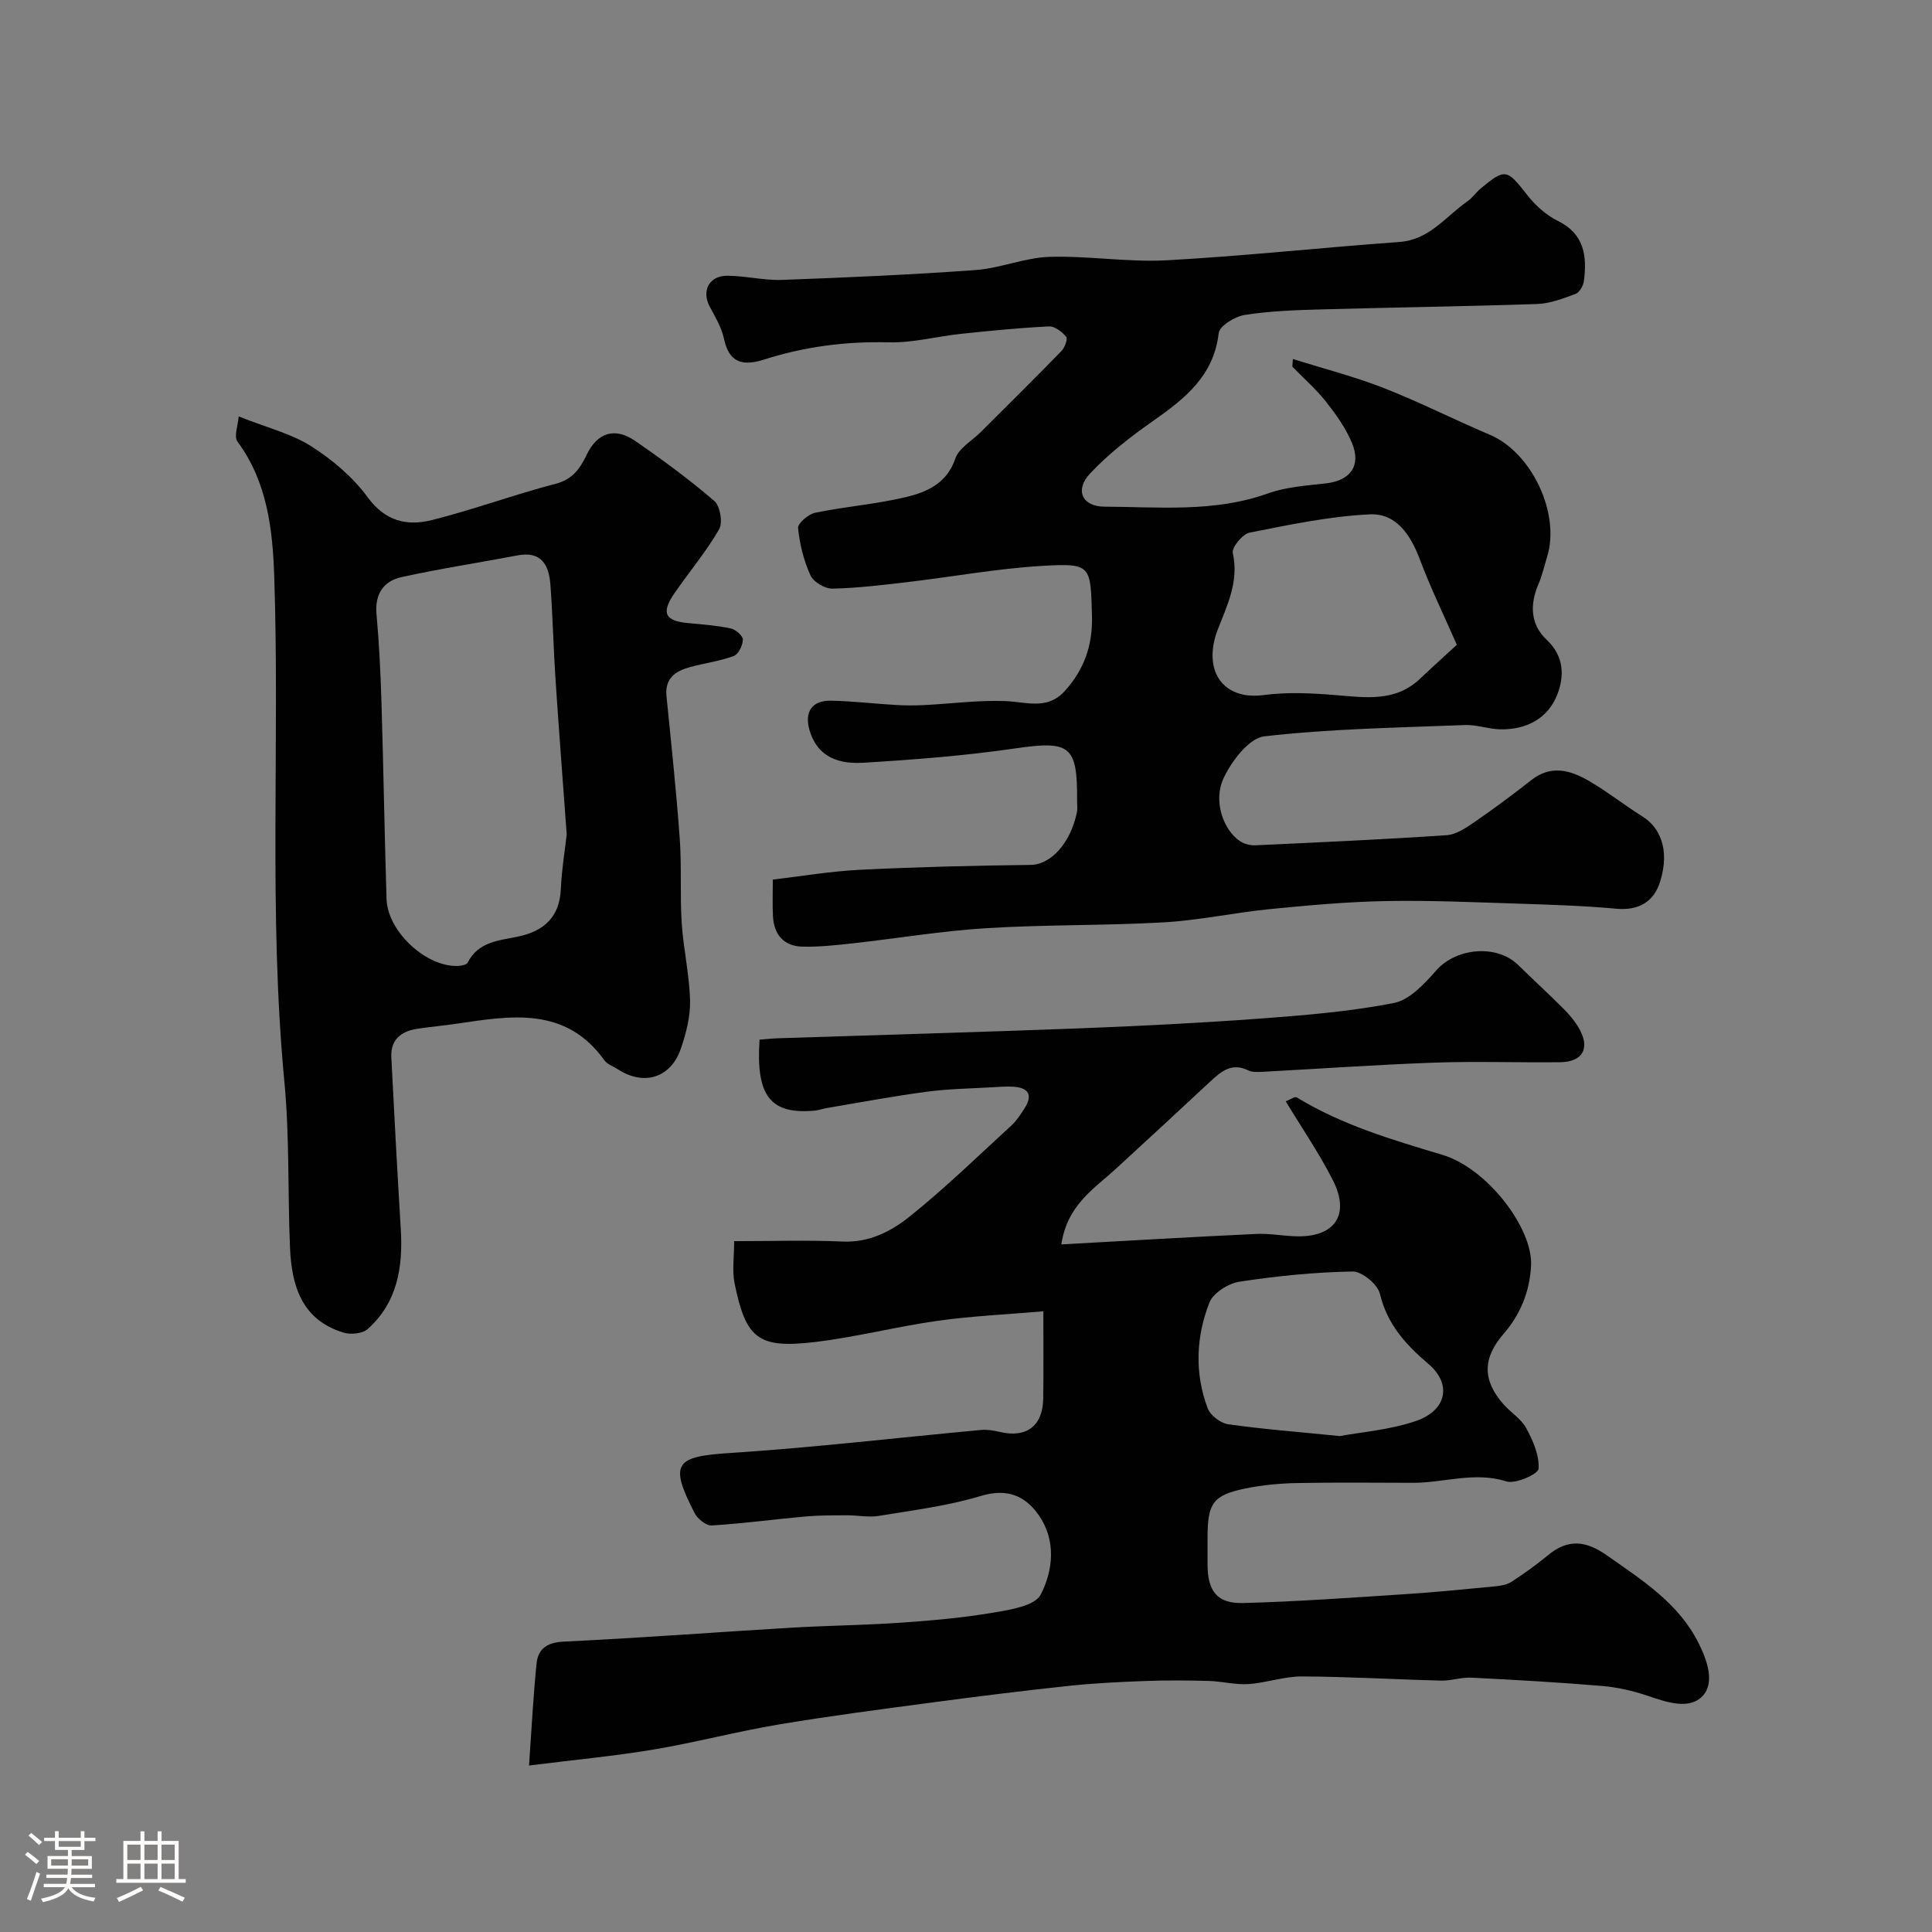
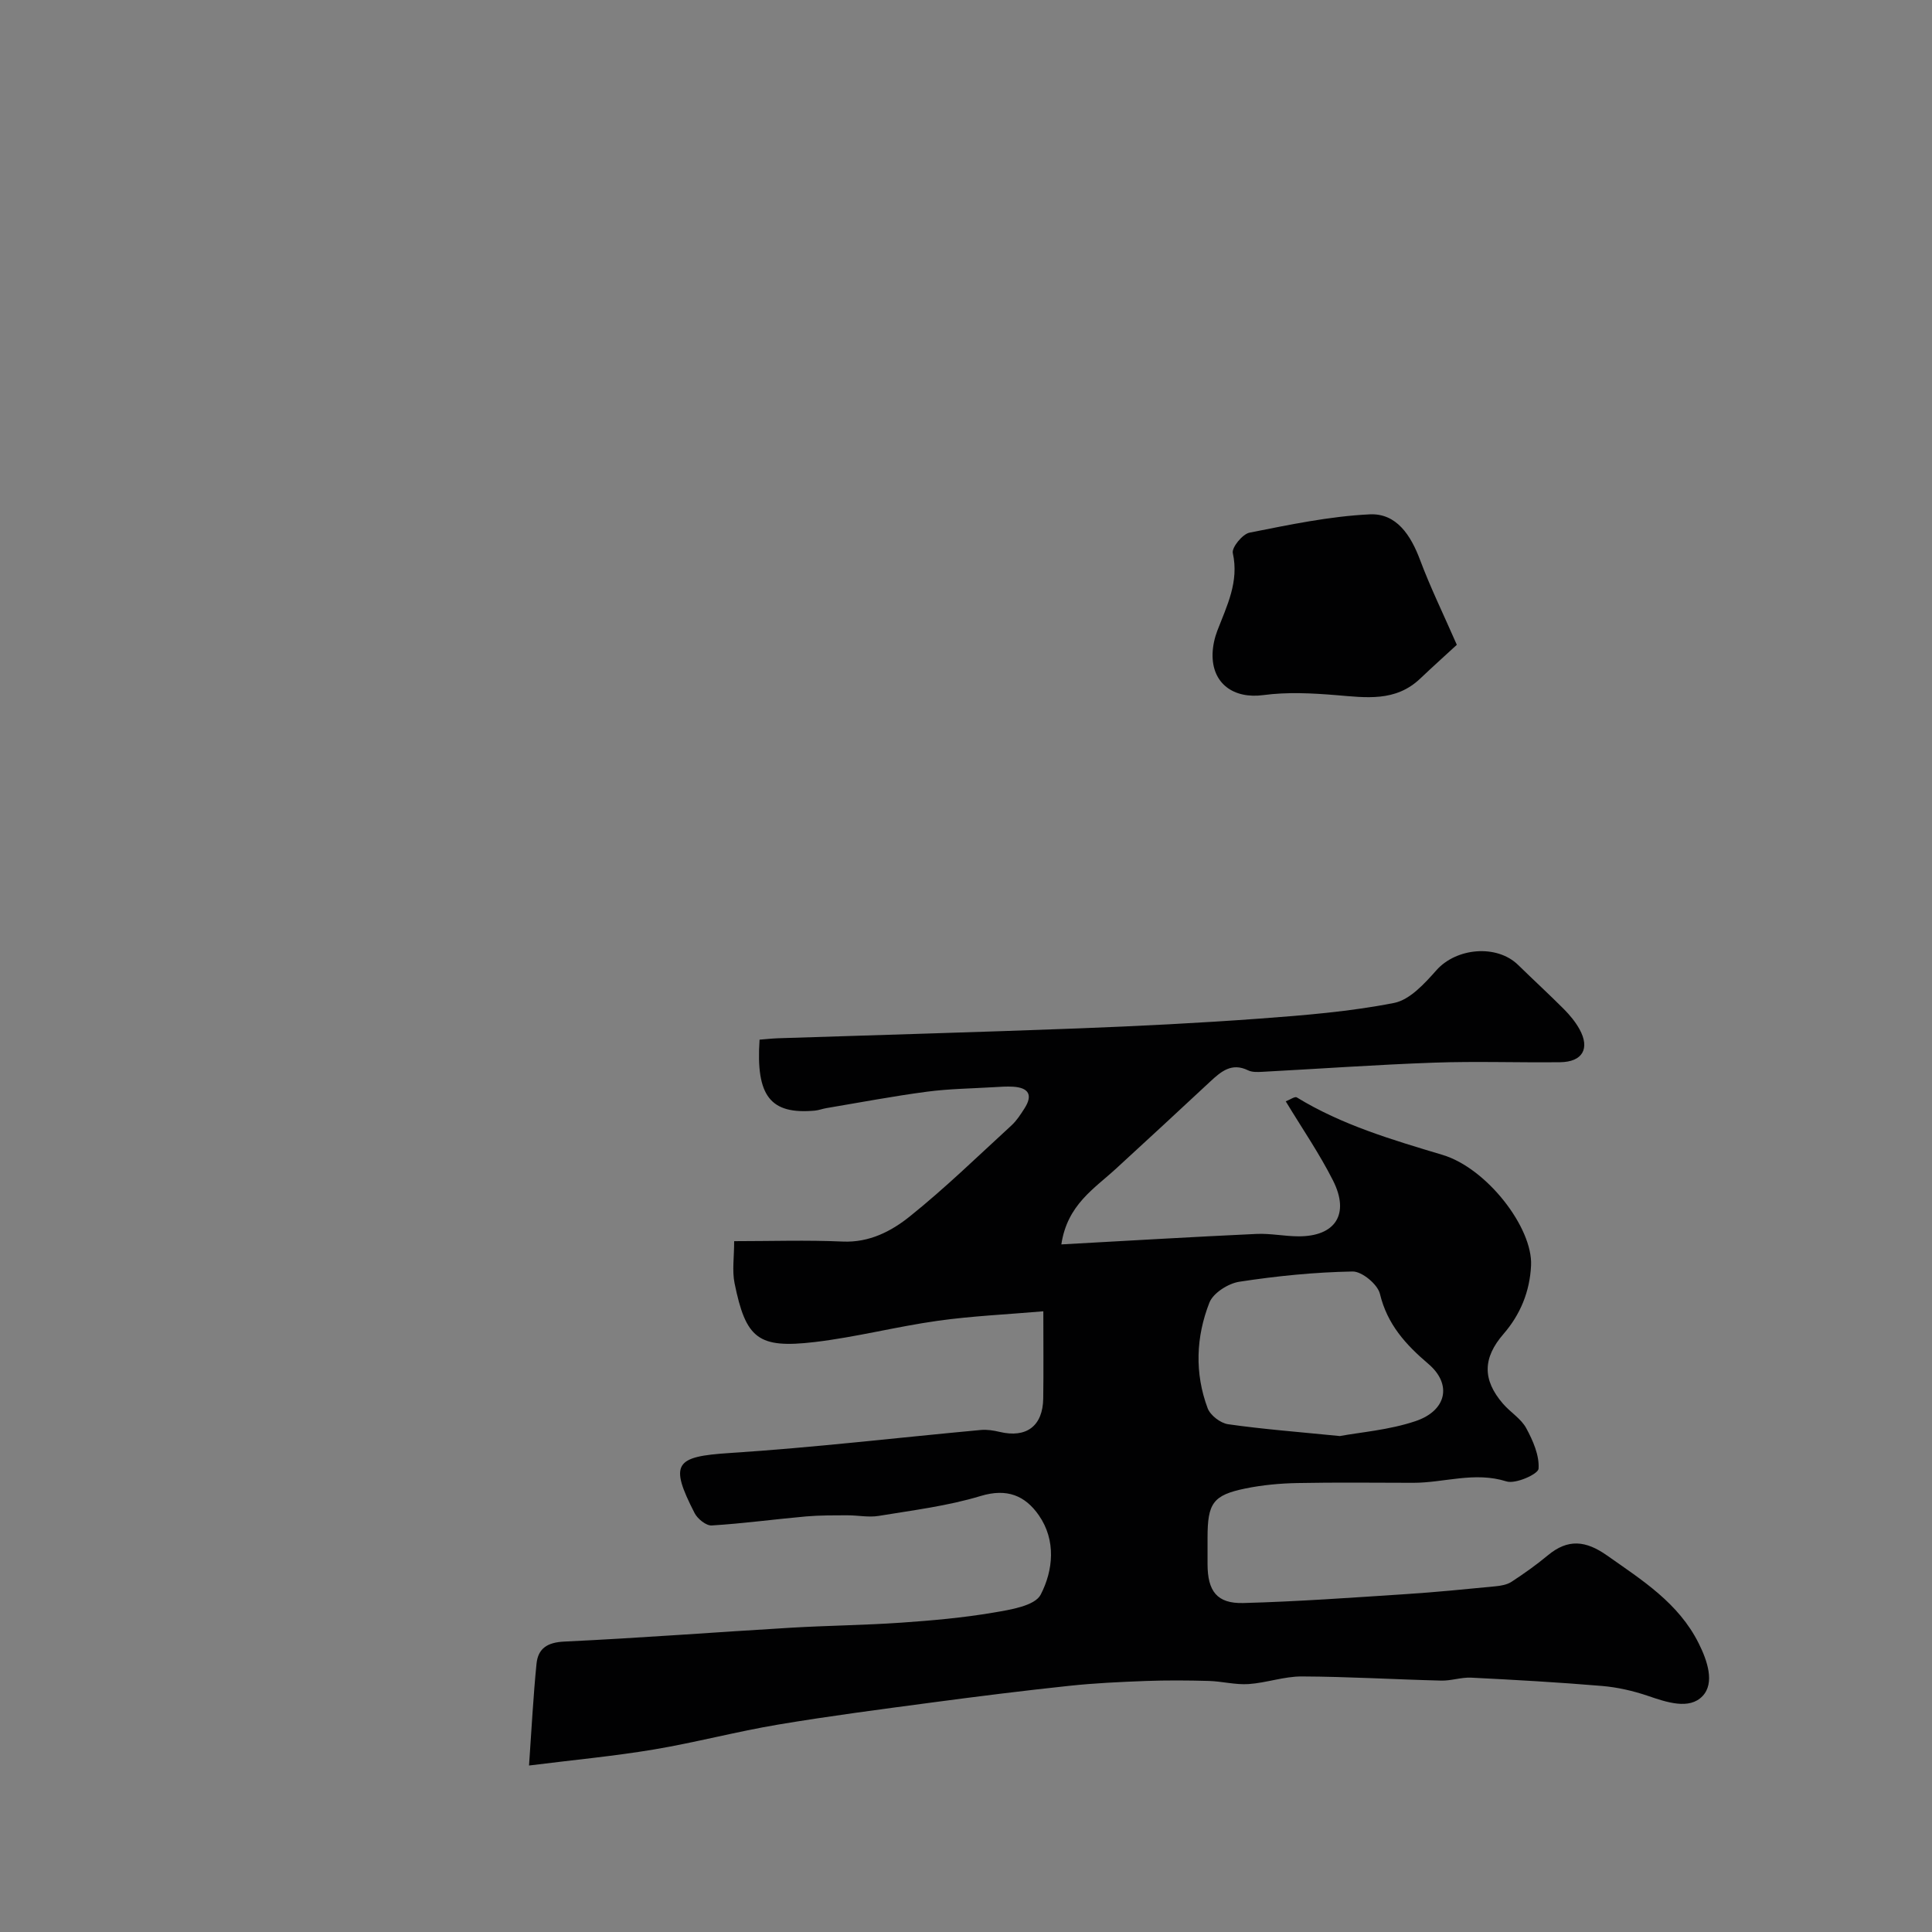
<svg xmlns="http://www.w3.org/2000/svg" enable-background="new 0 0 400 400" viewBox="0 0 400 400">
  <rect x="0" y="0" width="400" height="400" fill="#808080" stroke="none" />
-   <path d="m5.17 384 .55-.58c.85.61 1.65 1.24 2.4 1.87l-.59.64c-.83-.73-1.62-1.38-2.36-1.93m1.22 9.53-.82-.34c.71-1.76 1.37-3.64 1.98-5.63.24.13.5.25.76.36-.6 1.67-1.24 3.54-1.92 5.61m-.5-13.5.57-.54c.56.44 1.31 1.06 2.26 1.87l-.64.64c-.68-.66-1.41-1.32-2.19-1.97m3.25.46h2.24v-1.36h.77v1.36h4.57v-1.36h.76v1.36h2.28v.69h-2.28v1.84h-2.64v1.26h4.18v2.64h-4.21c0 .45-.02.86-.05 1.21h4.32v.69h-4.38c-.04.34-.1.75-.19 1.22h5.15v.69h-4.82c.87 1.19 2.51 1.92 4.93 2.19-.17.31-.3.57-.37.76-2.77-.49-4.52-1.41-5.26-2.76-.56 1.26-2.3 2.23-5.24 2.9-.12-.24-.26-.48-.43-.72 2.73-.55 4.38-1.34 4.96-2.38h-4.38v-.69h4.65c.1-.38.17-.79.21-1.22h-4.32v-.69h4.4c.03-.34.05-.75.05-1.21h-4.2v-2.64h4.23v-1.26h-2.69v-1.84h-2.24zm1.46 4.46v1.29h3.45c.01-.4.02-.57.01-.53v-.32-.45h-3.46zm1.55-2.59h4.57v-1.19h-4.57zm6.11 2.59h-3.42v.77c-.01.19-.01.37-.02.53h3.44v-1.29z" fill="#fcfbfa" />
-   <path d="m32.63 379.16h.82v1.98h3.54v7.89h1.46v.78h-14.37v-.78h1.46v-7.89h3.54v-1.98h.82v1.98h2.73zm-3.49 11.48.5.73c-1.61.82-3.28 1.63-5 2.41-.13-.27-.28-.55-.44-.82 1.75-.72 3.4-1.49 4.94-2.32m-2.78-5.55h2.73v-3.18h-2.73zm0 3.95h2.73v-3.2h-2.73zm3.54-3.95h2.73v-3.18h-2.73zm0 3.95h2.73v-3.2h-2.73zm7.89 4.68c-1.84-.92-3.51-1.7-5.02-2.32l.45-.73c1.89.8 3.57 1.55 5.04 2.23zm-1.62-11.81h-2.73v3.18h2.73zm-2.73 7.13h2.73v-3.2h-2.73z" fill="#fcfbfa" />
  <g fill="#010102">
    <path d="m219.74 257.64c14.02-.77 27.21-1.56 40.42-2.17 2.88-.13 5.79.49 8.69.5 7.63.02 10.65-4.6 7.14-11.55-2.82-5.59-6.4-10.79-9.79-16.4.89-.34 1.88-1.06 2.28-.82 9.38 5.74 19.77 8.78 30.19 11.91 9.19 2.76 18.7 15.11 18.32 22.9-.26 5.38-2.2 10.13-5.71 14.18-4.28 4.94-4.41 9.45-.1 14.44 1.52 1.76 3.73 3.08 4.8 5.04 1.4 2.58 2.76 5.67 2.56 8.42-.08 1.11-4.76 3.21-6.64 2.62-6.62-2.09-12.92.3-19.34.29-8-.01-16-.11-24 .05-3.59.07-7.24.41-10.75 1.13-6.68 1.38-7.8 3.05-7.8 10.17v5.5c.01 5.57 1.94 8.18 7.39 8.04 11.21-.3 22.41-1.11 33.61-1.84 6.2-.4 12.39-1.02 18.58-1.62 1.15-.11 2.43-.33 3.36-.94 2.6-1.7 5.14-3.5 7.52-5.48 4.17-3.47 7.86-3.06 12.26.04 7.28 5.13 14.79 9.83 18.96 18.17 1.82 3.63 3.36 8.22.82 10.92-2.74 2.91-7.44 1.3-11.36-.04-3.04-1.03-6.27-1.77-9.46-2.04-9.02-.76-18.06-1.27-27.1-1.72-2.06-.1-4.16.67-6.23.61-9.6-.24-19.2-.82-28.81-.86-3.68-.02-7.35 1.33-11.05 1.58-2.72.18-5.48-.57-8.23-.65-4.36-.12-8.73-.15-13.08.01-5.27.2-10.55.44-15.79 1-9.44 1-18.86 2.18-28.26 3.43-10.68 1.42-21.37 2.81-31.99 4.59-8.65 1.45-17.17 3.72-25.82 5.17-8.19 1.37-16.47 2.14-25.8 3.31.54-7.7.88-14.4 1.55-21.07.32-3.17 2.24-4.43 5.77-4.59 15.65-.74 31.27-1.94 46.91-2.87 7.62-.45 15.26-.52 22.88-1.05 6.37-.44 12.76-1.01 19.05-2.08 3.48-.59 8.58-1.39 9.78-3.73 2.58-5 3.23-11.22-.4-16.43-2.84-4.07-6.58-5.63-12.04-3.98-6.83 2.07-14.02 2.95-21.1 4.12-2.08.35-4.29-.13-6.44-.12-2.87.01-5.75-.02-8.6.23-6.52.58-13.02 1.47-19.54 1.87-1.15.07-2.92-1.36-3.53-2.54-5.31-10.34-4.05-11.73 7.28-12.46 17.36-1.12 34.65-3.17 51.98-4.77 1.28-.12 2.63.1 3.89.4 5.54 1.32 8.94-1.21 9.02-6.93.08-5.64.02-11.28.02-18.04-7.55.65-14.73.97-21.82 1.96-8.56 1.2-16.98 3.4-25.55 4.41-11.69 1.37-14.22-.69-16.56-12.2-.52-2.58-.08-5.35-.08-8.69 7.6 0 15.04-.25 22.45.08 5.54.25 10.09-2.13 13.95-5.23 7.33-5.88 14.09-12.47 21.03-18.83 1.06-.98 1.88-2.26 2.67-3.49 1.82-2.83.83-4.32-2.37-4.51-1.32-.08-2.66.02-3.99.1-4.63.28-9.29.33-13.87.94-6.95.92-13.84 2.23-20.75 3.39-.8.13-1.59.44-2.39.52-9.22.84-12.26-2.98-11.47-14.69 1.25-.1 2.54-.24 3.83-.29 20.7-.68 41.41-1.25 62.11-2.04 12.54-.48 25.09-1.11 37.61-2.03 9.31-.69 18.68-1.45 27.81-3.24 3.27-.64 6.33-4.02 8.78-6.78 4.12-4.64 12.49-5.42 16.92-1.08 3.14 3.07 6.38 6.04 9.48 9.15 1.22 1.23 2.37 2.62 3.21 4.13 2.23 4.02.64 6.79-3.99 6.85-8.7.1-17.41-.22-26.1.09-11.87.42-23.73 1.27-35.59 1.9-.98.05-2.1.1-2.93-.31-3.39-1.66-5.59.24-7.83 2.32-6.47 6.02-12.95 12.03-19.47 18-4.54 4.19-10.13 7.49-11.36 15.72zm57.66 39.68c4.22-.79 10.18-1.24 15.67-3.09 6.47-2.18 7.59-7.65 2.67-11.84-4.72-4.02-8.52-8.19-10.04-14.51-.47-1.97-3.73-4.67-5.66-4.63-7.83.14-15.7.93-23.45 2.12-2.29.35-5.4 2.32-6.19 4.31-2.79 7.1-3.09 14.61-.37 21.88.55 1.47 2.65 3.08 4.23 3.31 7.12 1.02 14.32 1.57 23.14 2.45z" />
-     <path d="m160 182.11c5.82-.68 11.93-1.73 18.07-2.03 11.75-.58 23.52-.87 35.29-1.01 4.3-.05 8.32-4.64 9.6-10.88.16-.8.03-1.66.04-2.49.08-11.44-1.49-12.4-12.95-10.73-10.38 1.51-20.89 2.32-31.37 2.95-6.3.38-9.74-2.14-11.08-6.76-1.09-3.76.5-6.16 4.43-6.09 4.44.08 8.86.62 13.3.88 1.99.12 4 .13 5.99.03 5.6-.28 11.21-1.04 16.79-.83 4.35.16 8.71 1.92 12.32-2.06 4.03-4.44 5.82-9.5 5.65-15.59-.29-10.47-.11-10.93-10.27-10.34-9.29.54-18.51 2.25-27.78 3.34-5.22.61-10.45 1.26-15.69 1.37-1.55.03-3.92-1.37-4.54-2.74-1.39-3.05-2.24-6.46-2.57-9.8-.1-.97 2.15-2.89 3.57-3.18 6.21-1.28 12.6-1.76 18.76-3.23 4.34-1.04 8.46-2.81 10.22-7.96.74-2.18 3.45-3.69 5.27-5.5 5.59-5.58 11.21-11.13 16.72-16.79.68-.7 1.34-2.51.98-2.94-.87-1.03-2.38-2.21-3.57-2.15-6.06.3-12.11.89-18.14 1.53-5.03.53-10.06 1.9-15.07 1.77-8.84-.23-17.37.88-25.73 3.55-4.39 1.4-7.28.79-8.36-4.34-.49-2.32-1.82-4.5-2.96-6.64-1.71-3.23-.1-6.38 3.68-6.36 3.77.02 7.55.99 11.3.86 13.37-.49 26.74-1.07 40.07-2.04 5.14-.37 10.18-2.57 15.31-2.73 8.08-.25 16.23 1.15 24.28.71 16.07-.88 32.1-2.64 48.16-3.79 6.25-.45 9.57-5.27 14.05-8.38 1.08-.75 1.85-1.93 2.87-2.77 5.01-4.14 5.39-3.92 9.52 1.38 1.68 2.15 3.91 4.19 6.33 5.38 5.56 2.72 6.1 7.3 5.44 12.48-.13.97-.91 2.35-1.71 2.65-2.58.96-5.29 2.01-7.99 2.1-14.92.51-29.86.7-44.79 1.12-5.27.15-10.58.33-15.76 1.15-2.01.32-5.19 2.27-5.36 3.76-1.03 8.89-7.02 13.57-13.61 18.2-4.62 3.24-9.17 6.76-13.01 10.85-3.22 3.42-1.7 6.85 2.97 6.88 11.32.05 22.75 1.23 33.83-2.74 3.77-1.35 7.97-1.62 12.01-2.08 5.03-.58 7.36-3.61 5.42-8.32-1.27-3.09-3.32-5.95-5.41-8.61-2.05-2.6-4.6-4.81-6.92-7.2-.08-.08.01-.32.08-1.63 6.46 2.04 12.8 3.66 18.85 6.03 7.43 2.91 14.57 6.55 21.92 9.66 8.63 3.64 14.66 16.27 11.86 25.28-.58 1.87-.99 3.8-1.76 5.58-1.85 4.26-1.72 8.41 1.68 11.6 3.67 3.44 3.65 7.62 2.18 11.36-1.93 4.93-6.41 7.28-11.8 7.17-2.44-.05-4.88-.98-7.29-.89-13.87.55-27.79.76-41.55 2.34-3.18.36-6.79 5.13-8.45 8.69-2.22 4.76.02 10.78 3.42 13.02.88.58 2.13.9 3.19.85 13.2-.61 26.4-1.21 39.58-2.09 1.96-.13 3.97-1.49 5.69-2.67 4.04-2.78 7.98-5.7 11.83-8.73 4.14-3.26 8.18-2.04 12.03.21 3.8 2.22 7.27 4.98 11 7.31 3.52 2.21 5.73 6.71 3.68 13.4-1.3 4.25-4.4 6.13-9.13 5.7-6.73-.62-13.51-.83-20.27-1.05-9.17-.29-18.35-.71-27.52-.53-7.99.15-15.99.88-23.96 1.67-7.31.72-14.55 2.31-21.87 2.73-12.24.7-24.54.45-36.78 1.21-9.28.57-18.51 2.13-27.76 3.15-3.43.38-6.9.76-10.34.67-3.87-.11-5.9-2.52-6.08-6.36-.11-2.3-.03-4.55-.03-7.52zm141.62-48.61c-2.84-6.48-5.49-11.91-7.6-17.54-1.91-5.12-4.88-9.73-10.42-9.47-8.35.4-16.66 2.16-24.9 3.79-1.45.29-3.72 3.08-3.46 4.23 1.32 5.97-1.23 10.91-3.21 16.08-.57 1.49-.93 3.15-.98 4.74-.17 6.21 4.38 9.41 10.53 8.58 4.93-.66 10.06-.4 15.05.01 6.19.51 12.28 1.43 17.38-3.4 2.76-2.62 5.6-5.16 7.61-7.02z" />
-     <path d="m49.42 86.22c5.87 2.33 10.88 3.55 15.01 6.17 4.39 2.79 8.64 6.39 11.69 10.56 3.66 5 8.18 6.01 13.28 4.73 8.63-2.17 17.03-5.27 25.64-7.52 3.54-.93 5.03-3.11 6.43-6.02 2.22-4.61 5.85-5.74 10.04-2.85 5.65 3.89 11.2 7.98 16.39 12.44 1.21 1.04 1.78 4.5.97 5.89-2.68 4.63-6.18 8.77-9.23 13.2-2.82 4.11-1.98 5.75 2.89 6.19 2.94.26 5.9.5 8.77 1.1 1.01.21 2.5 1.52 2.5 2.31-.01 1.18-.91 3.03-1.87 3.39-2.88 1.07-5.99 1.47-8.98 2.28-3.04.82-5.34 2.28-4.96 6.04.98 9.81 2.03 19.61 2.74 29.43.42 5.82.04 11.71.41 17.53.35 5.38 1.6 10.71 1.73 16.08.08 3.31-.82 6.77-1.91 9.95-2.08 6.06-7.64 7.75-13 4.29-.96-.62-2.21-1.03-2.83-1.89-8.05-11.21-19.31-9.23-30.53-7.58-2.75.41-5.52.64-8.27 1.07-3.34.51-5.49 2.29-5.31 5.9.6 11.87 1.24 23.74 1.96 35.6.47 7.84-.7 15.16-6.86 20.66-1.07.96-3.51 1.19-5 .73-8.67-2.63-10.75-9.72-11.08-17.62-.48-11.43-.08-22.92-1.16-34.29-3.31-34.83-.94-69.74-2.1-104.59-.32-9.6-1.4-19.58-7.6-27.95-.81-1.09.12-3.48.24-5.23zm67.91 86.53c-.82-11.31-1.63-21.65-2.31-32-.44-6.58-.58-13.18-1.07-19.76-.3-4.03-1.89-6.94-6.81-6-7.99 1.52-16.05 2.74-23.99 4.49-3.71.82-5.58 3.49-5.2 7.66.55 6.07.84 12.17 1.03 18.26.41 13.57.63 27.15 1.05 40.72.21 6.89 8.53 14.4 15.11 13.84.59-.05 1.48-.25 1.69-.66 2.19-4.35 6.44-4.56 10.41-5.39 5.35-1.12 8.62-4 8.88-9.87.18-4.07.86-8.13 1.21-11.29z" />
+     <path d="m160 182.11zm141.62-48.61c-2.84-6.48-5.49-11.91-7.6-17.54-1.91-5.12-4.88-9.73-10.42-9.47-8.35.4-16.66 2.16-24.9 3.79-1.45.29-3.72 3.08-3.46 4.23 1.32 5.97-1.23 10.91-3.21 16.08-.57 1.49-.93 3.15-.98 4.74-.17 6.21 4.38 9.41 10.53 8.58 4.93-.66 10.06-.4 15.05.01 6.19.51 12.28 1.43 17.38-3.4 2.76-2.62 5.6-5.16 7.61-7.02z" />
  </g>
</svg>